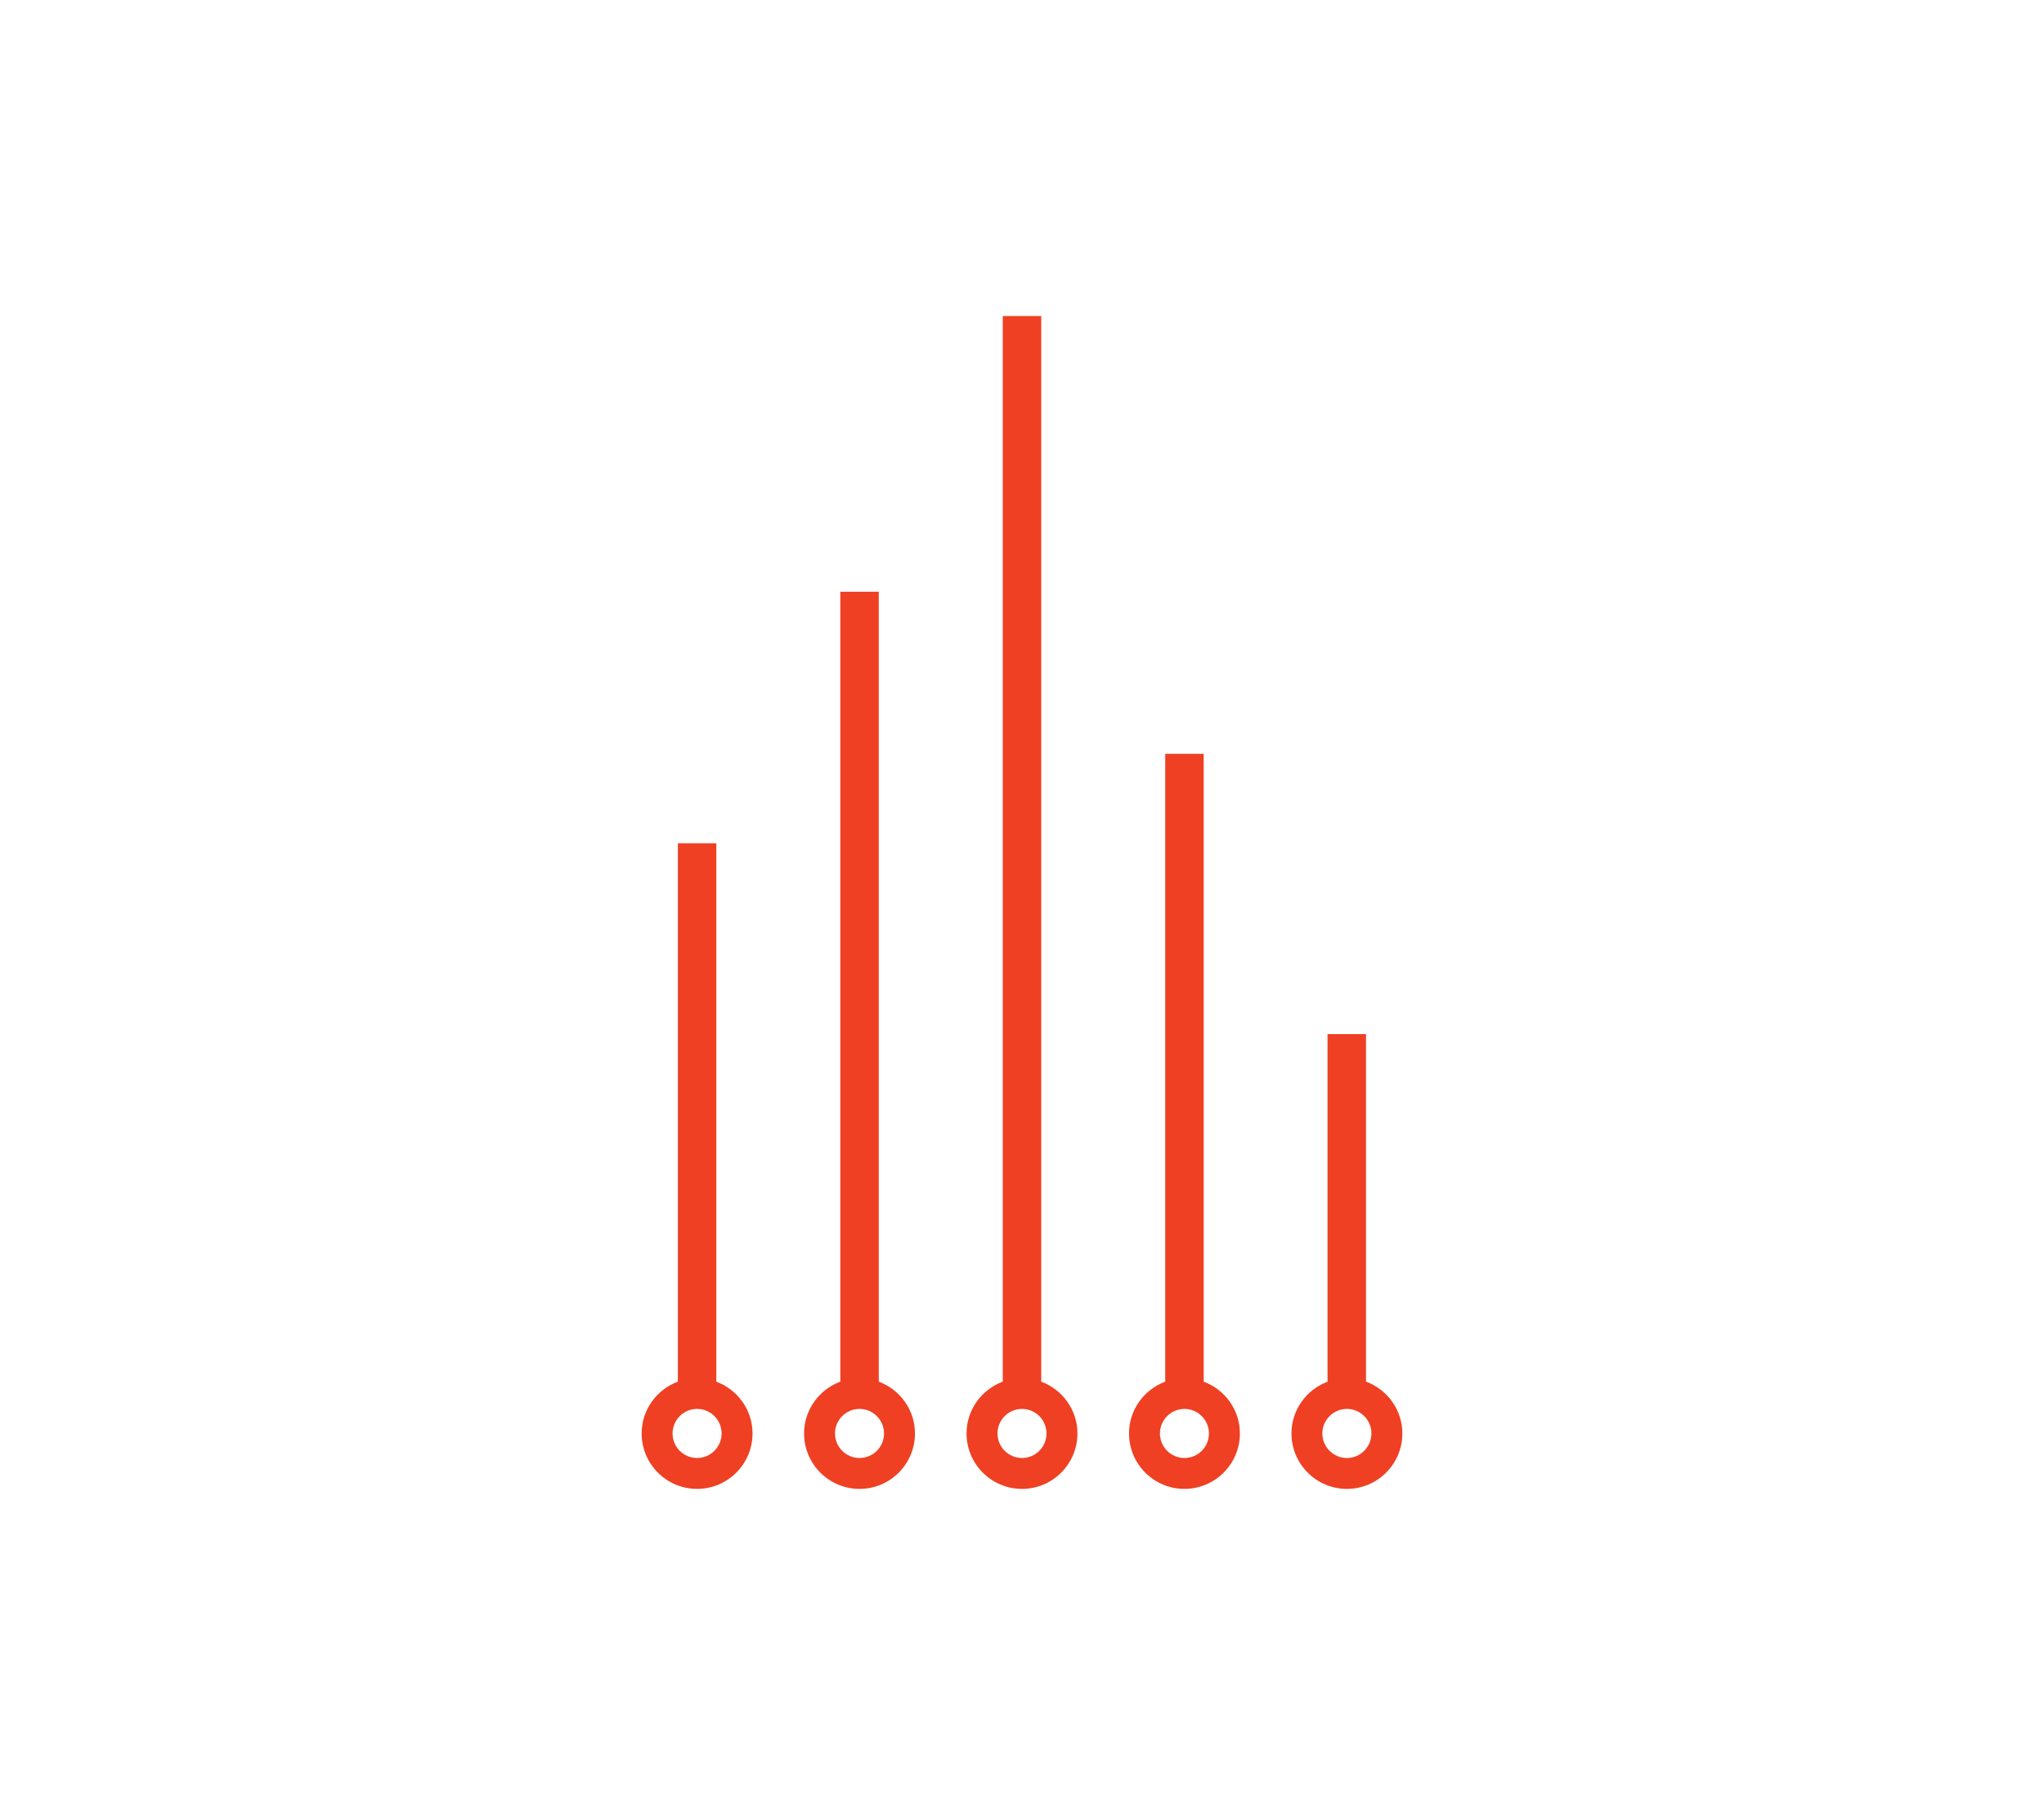
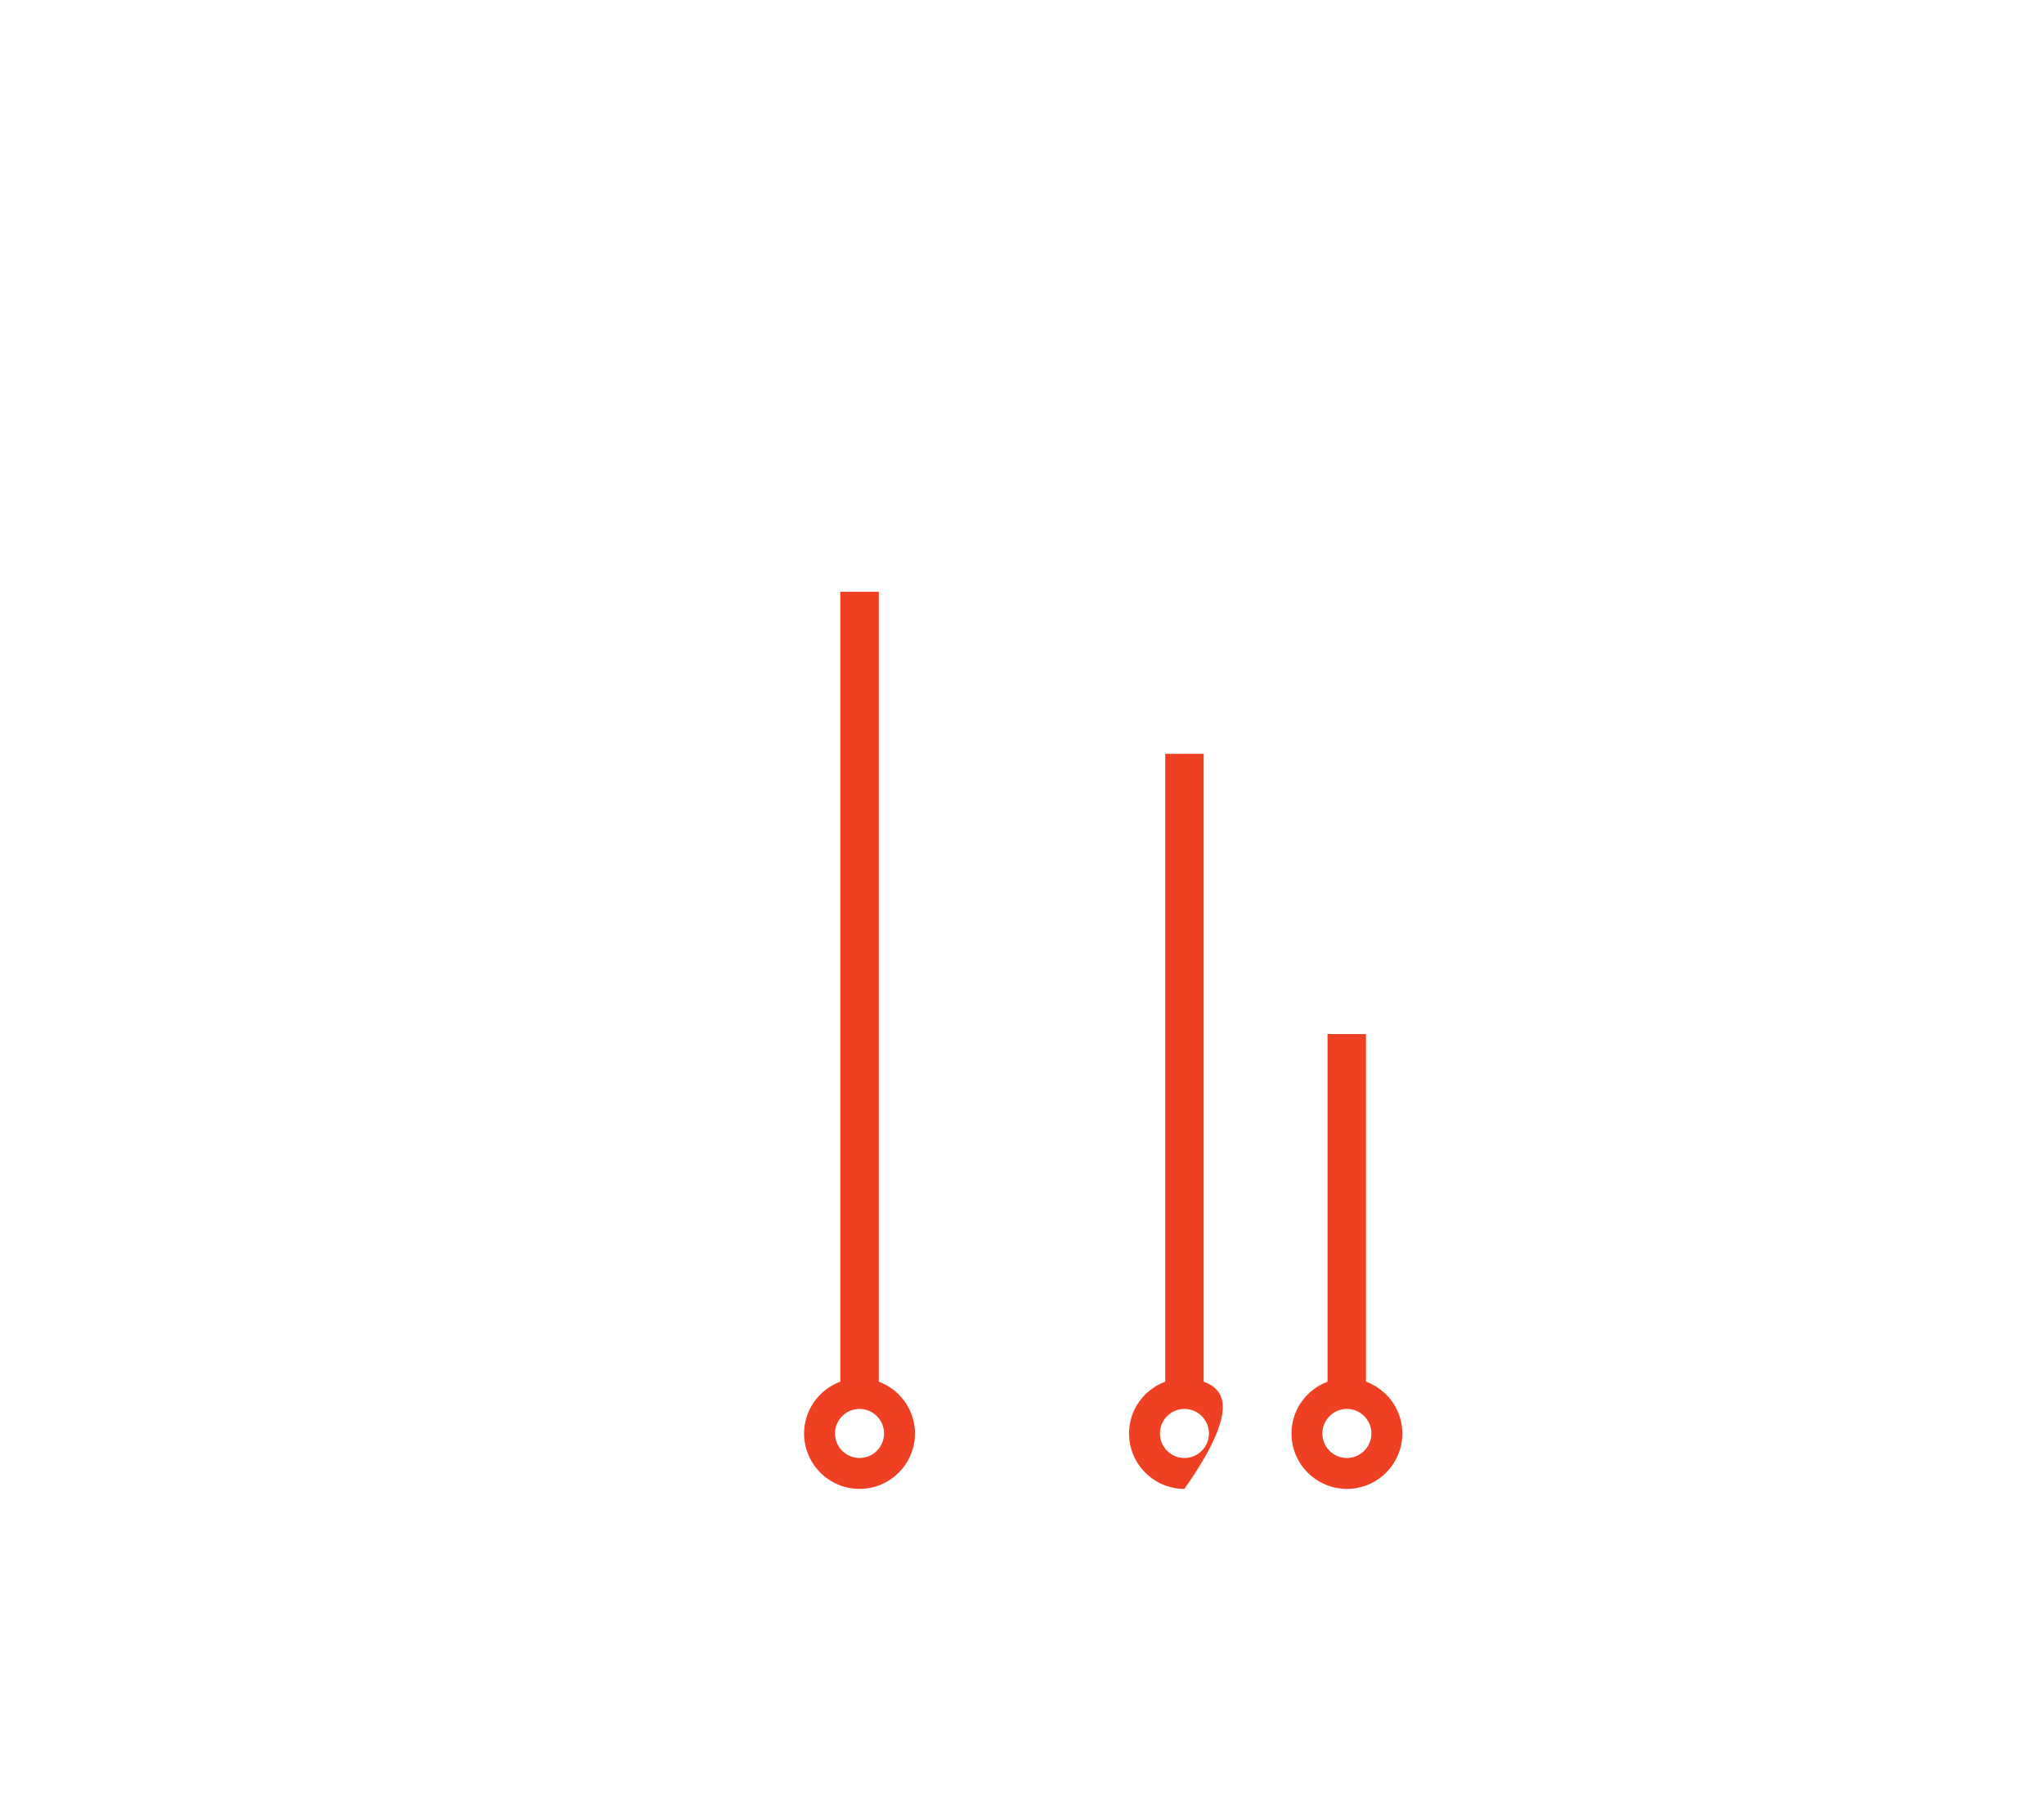
<svg xmlns="http://www.w3.org/2000/svg" version="1.1" id="Layer_1" x="0px" y="0px" width="321px" height="283.5px" viewBox="0 0 321 283.5" enable-background="new 0 0 321 283.5" xml:space="preserve">
  <g>
-     <path fill="#EF4023" d="M112.495,217.017v-84.569h-6.039v84.564c-3.313,1.237-5.688,4.403-5.688,8.14   c0,4.803,3.908,8.705,8.708,8.705c4.799,0,8.704-3.902,8.704-8.705C118.179,221.416,115.804,218.25,112.495,217.017z    M109.475,229.005c-2.125,0-3.854-1.731-3.854-3.854c0-2.125,1.728-3.856,3.854-3.856c2.122,0,3.85,1.731,3.85,3.856   C113.325,227.274,111.597,229.005,109.475,229.005z" />
    <path fill="#EF4023" d="M138.01,217.017V92.946h-6.042v124.066c-3.313,1.237-5.691,4.403-5.691,8.14   c0,4.803,3.906,8.705,8.71,8.705c4.802,0,8.704-3.902,8.704-8.705C143.691,221.416,141.318,218.25,138.01,217.017z    M134.987,229.005c-2.128,0-3.856-1.731-3.856-3.854c0-2.125,1.728-3.856,3.856-3.856c2.122,0,3.848,1.731,3.848,3.856   C138.835,227.274,137.109,229.005,134.987,229.005z" />
-     <path fill="#EF4023" d="M163.52,217.012V49.643h-6.04v167.369c-3.312,1.237-5.689,4.403-5.689,8.14   c0,4.803,3.908,8.705,8.713,8.705c4.799,0,8.702-3.902,8.702-8.705C169.205,221.416,166.828,218.25,163.52,217.012z    M160.503,229.005c-2.125,0-3.851-1.731-3.851-3.854c0-2.125,1.726-3.856,3.851-3.856c2.123,0,3.845,1.731,3.845,3.856   C164.348,227.274,162.625,229.005,160.503,229.005z" />
-     <path fill="#EF4023" d="M189.032,217.012V118.4h-6.038v98.612c-3.309,1.237-5.686,4.403-5.686,8.14   c0,4.803,3.903,8.705,8.702,8.705c4.803,0,8.707-3.902,8.707-8.705C194.718,221.416,192.345,218.25,189.032,217.012z    M186.011,229.005c-2.122,0-3.849-1.731-3.849-3.854c0-2.125,1.727-3.856,3.849-3.856c2.127,0,3.849,1.731,3.849,3.856   C189.859,227.274,188.138,229.005,186.011,229.005z" />
+     <path fill="#EF4023" d="M189.032,217.012V118.4h-6.038v98.612c-3.309,1.237-5.686,4.403-5.686,8.14   c0,4.803,3.903,8.705,8.702,8.705C194.718,221.416,192.345,218.25,189.032,217.012z    M186.011,229.005c-2.122,0-3.849-1.731-3.849-3.854c0-2.125,1.727-3.856,3.849-3.856c2.127,0,3.849,1.731,3.849,3.856   C189.859,227.274,188.138,229.005,186.011,229.005z" />
    <path fill="#EF4023" d="M214.523,217.007v-54.58h-6.04v54.597c-3.297,1.234-5.663,4.398-5.663,8.128   c0,4.803,3.904,8.705,8.703,8.705c4.805,0,8.709-3.902,8.709-8.705C220.232,221.409,217.844,218.24,214.523,217.007z    M211.523,229.005c-2.122,0-3.854-1.731-3.854-3.854c0-2.125,1.731-3.856,3.854-3.856s3.851,1.731,3.851,3.856   C215.374,227.274,213.646,229.005,211.523,229.005z" />
  </g>
</svg>